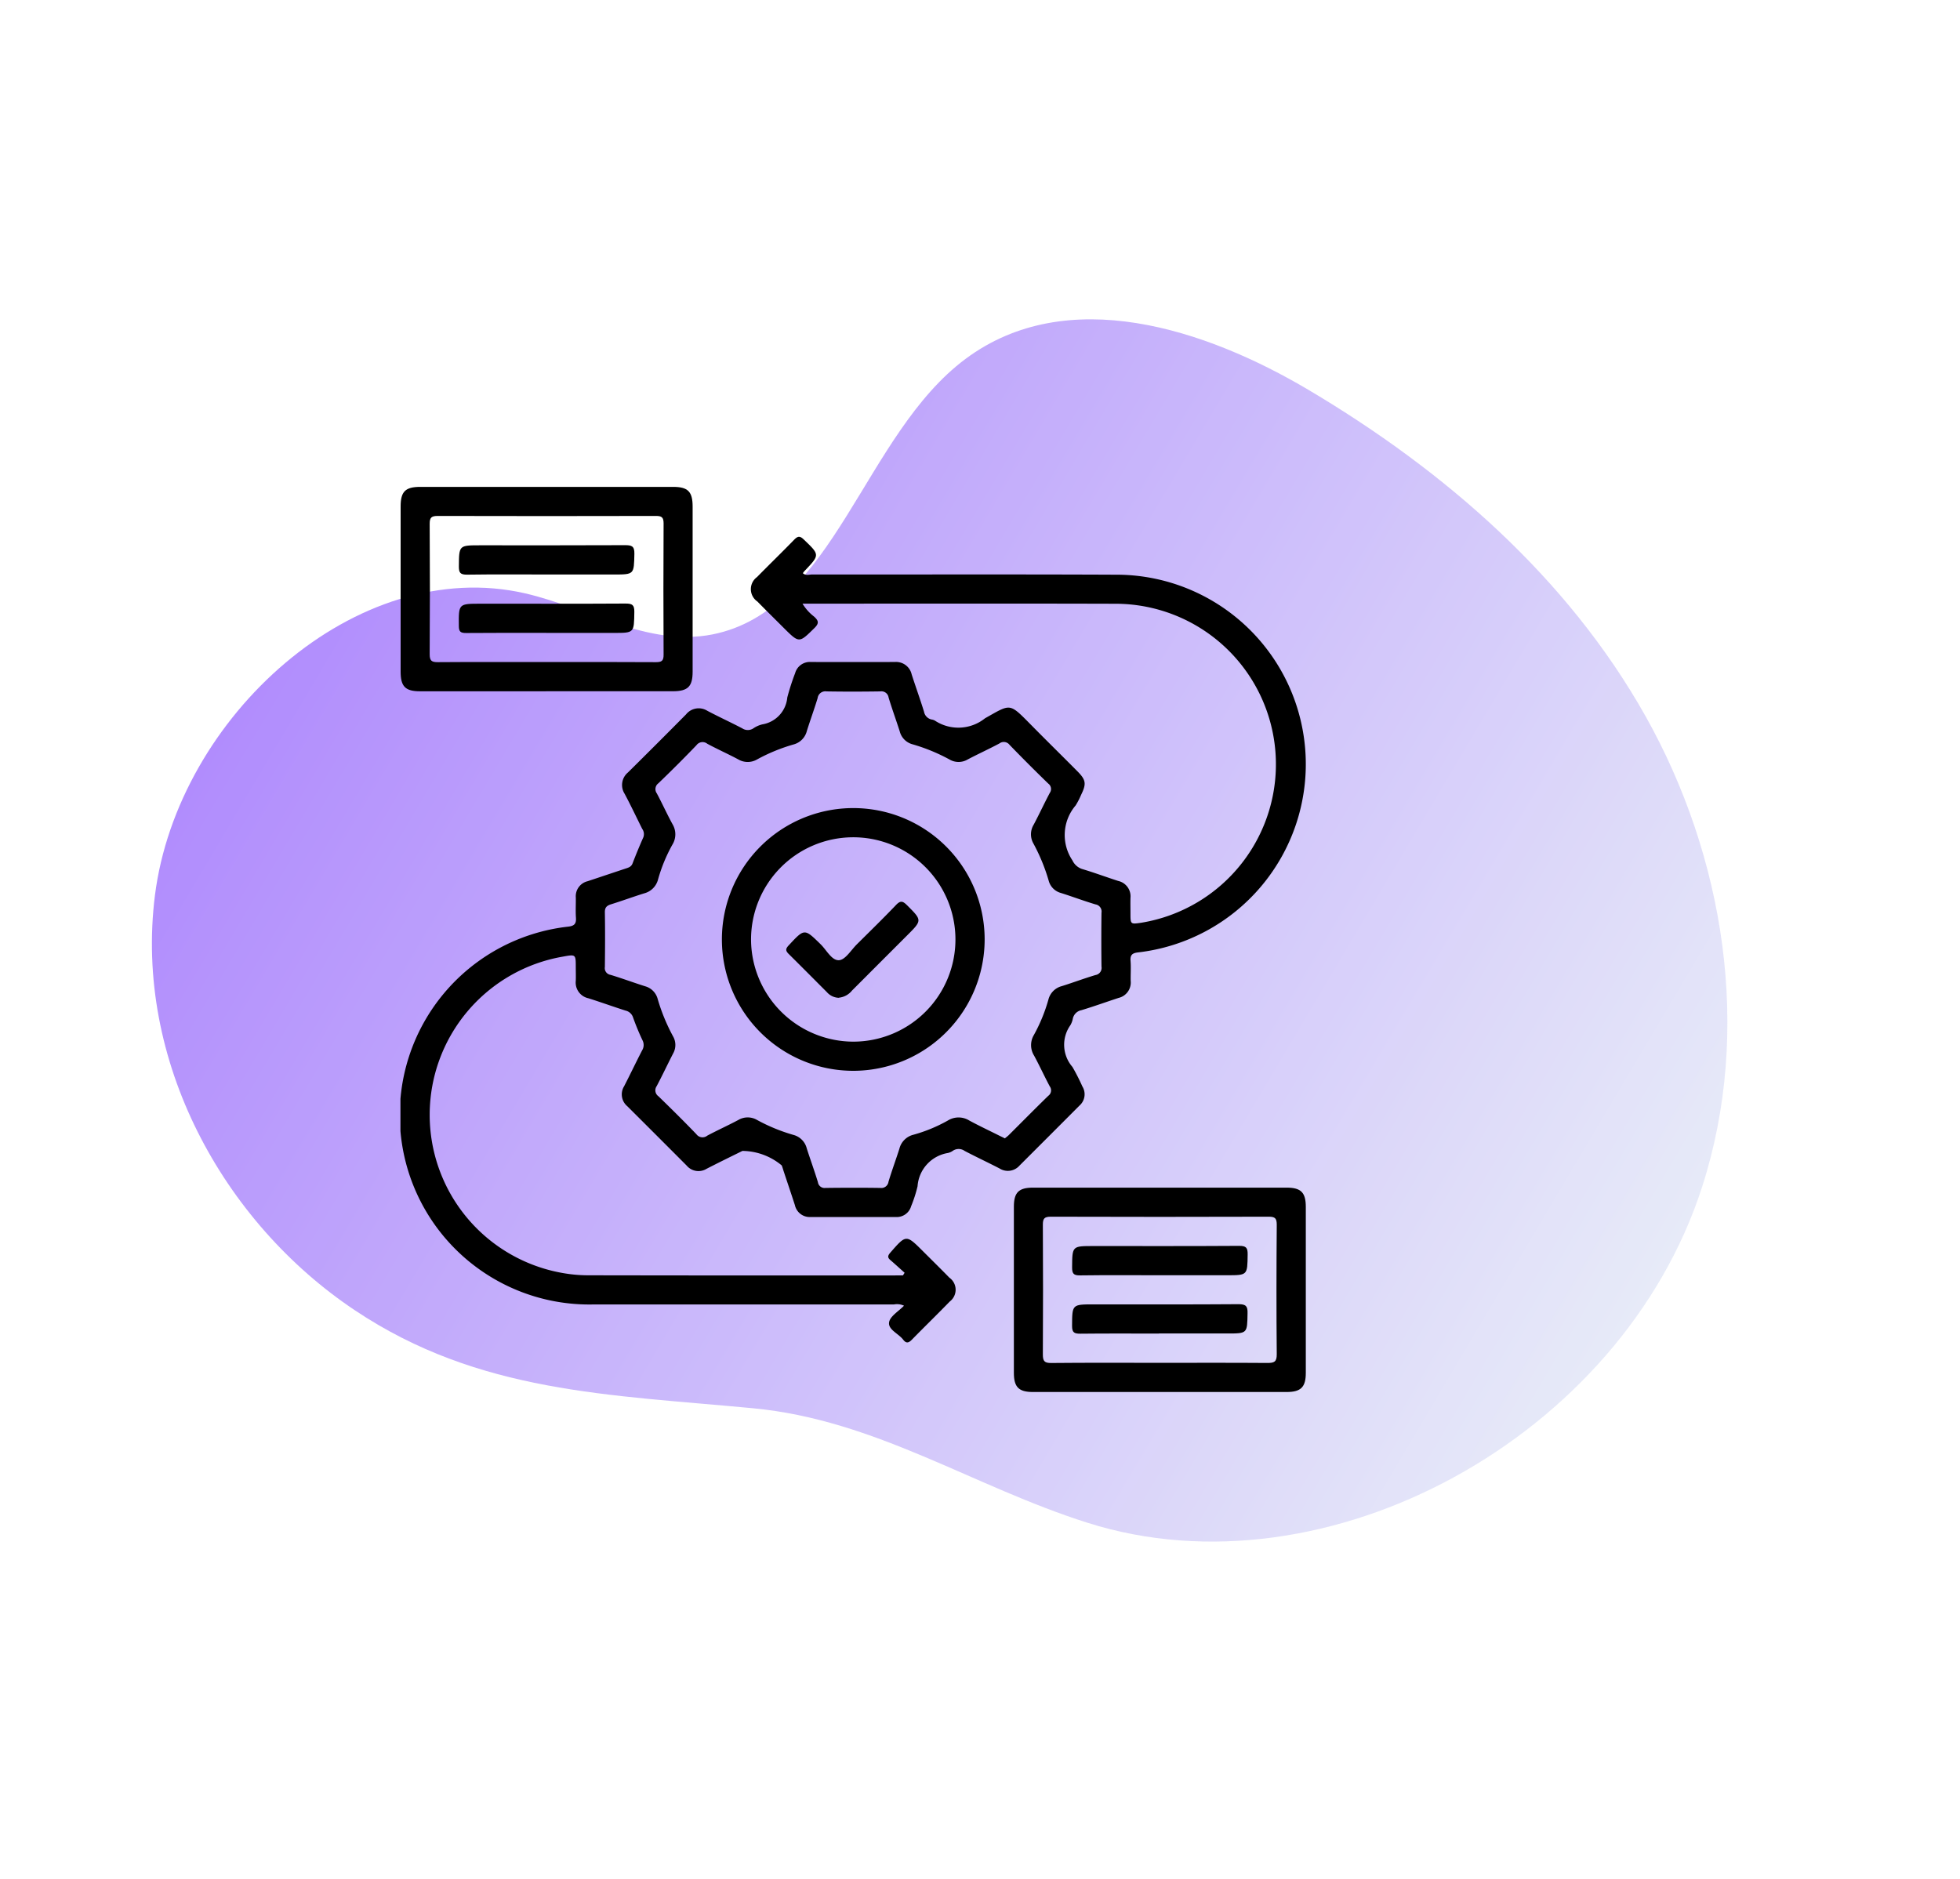
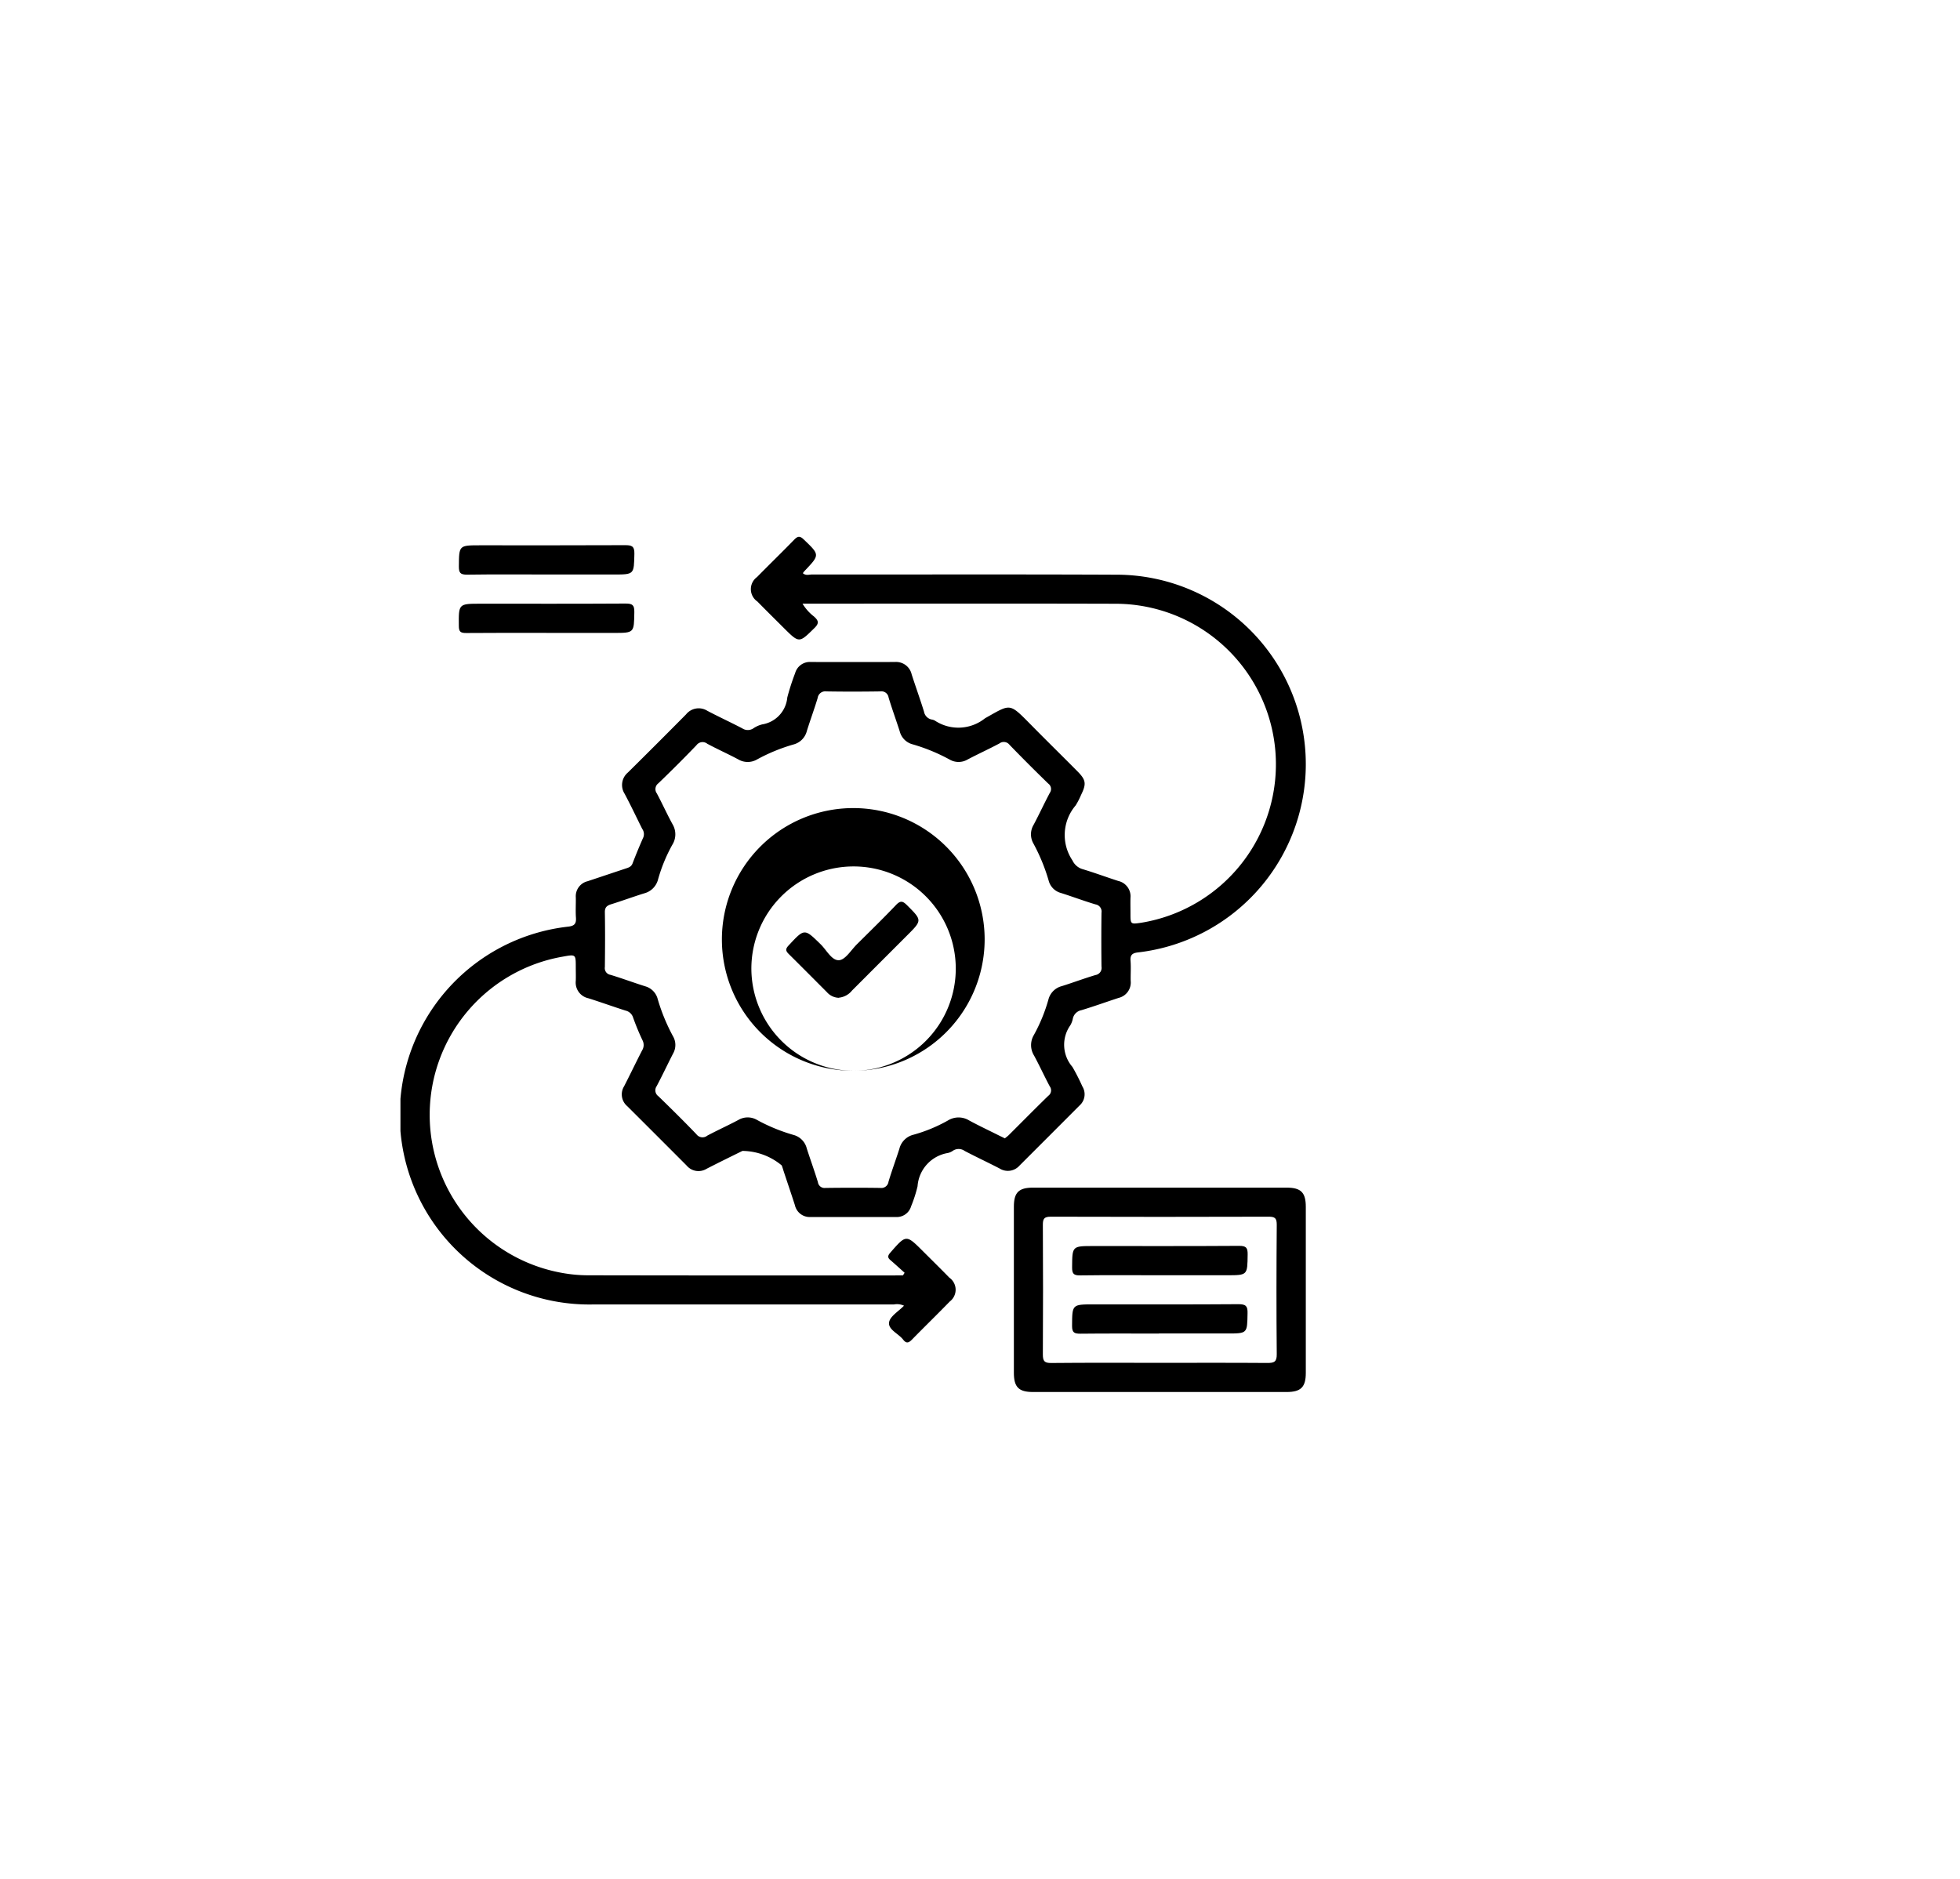
<svg xmlns="http://www.w3.org/2000/svg" width="108.223" height="103.762" viewBox="0 0 108.223 103.762">
  <defs>
    <linearGradient id="linear-gradient" x1="0.5" x2="0.5" y2="1" gradientUnits="objectBoundingBox">
      <stop offset="0" stop-color="#915dfc" />
      <stop offset="1" stop-color="#e1e8f6" />
    </linearGradient>
    <clipPath id="clip-path">
      <rect id="Rectangle_390" data-name="Rectangle 390" width="70.723" height="83.761" stroke="rgba(0,0,0,0)" stroke-width="1" fill="url(#linear-gradient)" />
    </clipPath>
    <clipPath id="clip-path-2">
      <rect id="Rectangle_2097" data-name="Rectangle 2097" width="50" height="49.986" fill="none" />
    </clipPath>
  </defs>
  <g id="Group_2859" data-name="Group 2859" transform="translate(-9037.889 -5569.12)">
    <g id="Group_2716" data-name="Group 2716" transform="translate(9037.889 5629.741) rotate(-59)" opacity="0.73">
      <g id="Group_487" data-name="Group 487" transform="translate(0 0)" clip-path="url(#clip-path)">
-         <path id="Path_420" data-name="Path 420" d="M.029,22.852C.441,14.082,5.584,5.283,13.986,1.576c9.093-4.008,21.869-.138,24.823,8.937,1.1,3.388.946,7.333,3.379,10.026,4.617,5.1,13.754,1.47,20.255,4.15,6.448,2.655,8.239,10.474,8.274,17.133.044,8.694-1.5,17.556-5.864,25.212S53.081,81.024,44.165,83.1c-14.134,3.288-30.139-6.077-33.354-19.521C9.259,57.1,9.657,50.627,6.72,44.483,3.28,37.292-.364,31.073.029,22.852" transform="translate(0.002 0)" stroke="rgba(0,0,0,0)" stroke-width="1" fill="url(#linear-gradient)" />
-       </g>
+         </g>
    </g>
    <g id="Group_2783" data-name="Group 2783" transform="translate(9060 5596.007)">
      <g id="Group_2782" data-name="Group 2782" clip-path="url(#clip-path-2)">
        <path id="Path_95275" data-name="Path 95275" d="M27.835,43.948c-.262-.234-.52-.472-.786-.7-.169-.145-.138-.249,0-.409.875-1,.87-1.008,1.8-.08.487.487.979.969,1.459,1.462a.815.815,0,0,1,.025,1.316c-.691.711-1.4,1.4-2.094,2.109-.182.186-.315.215-.48,0-.257-.337-.839-.553-.778-.958.049-.334.523-.606.823-.918a.91.91,0,0,0-.561-.068q-8.313,0-16.626,0A10.466,10.466,0,0,1,9.261,24.837c.354-.04.452-.169.429-.5-.026-.368,0-.739-.007-1.108a.853.853,0,0,1,.651-.9c.7-.232,1.4-.468,2.1-.7.16-.052.309-.093.382-.283q.279-.729.595-1.44a.5.5,0,0,0-.062-.469c-.323-.645-.631-1.3-.969-1.934a.9.9,0,0,1,.182-1.18q1.612-1.595,3.207-3.206a.894.894,0,0,1,1.175-.2c.638.337,1.294.637,1.933.972a.55.55,0,0,0,.606,0,1.5,1.5,0,0,1,.5-.222,1.655,1.655,0,0,0,1.377-1.486,12.858,12.858,0,0,1,.432-1.34.844.844,0,0,1,.875-.619q2.317.007,4.635,0a.881.881,0,0,1,.926.687c.221.686.467,1.365.68,2.053a.54.54,0,0,0,.423.437.517.517,0,0,1,.189.067,2.351,2.351,0,0,0,2.759-.136c1.452-.811,1.312-.876,2.575.4.837.85,1.689,1.684,2.528,2.531.472.476.5.689.2,1.3a4.151,4.151,0,0,1-.3.582,2.515,2.515,0,0,0-.177,3.037.9.9,0,0,0,.523.471c.673.2,1.335.447,2.005.663a.869.869,0,0,1,.676.933c-.007.285,0,.572,0,.856,0,.606,0,.606.6.518A8.866,8.866,0,0,0,39.494,7.006C33.868,6.99,28.242,7,22.616,7H22.2a2.563,2.563,0,0,0,.637.713c.245.222.295.367.025.631-.851.837-.839.85-1.694,0-.487-.487-.978-.97-1.46-1.462a.827.827,0,0,1-.018-1.352c.681-.695,1.383-1.372,2.06-2.071.2-.2.315-.2.522,0,.885.848.892.841.047,1.73-.034.037-.062.077-.1.127.157.152.35.073.519.073,5.643.006,11.285-.013,16.928.013a10.464,10.464,0,0,1,1.06,20.858c-.315.037-.439.138-.413.465.028.367,0,.738.008,1.107a.873.873,0,0,1-.669.941c-.686.224-1.364.47-2.054.678a.6.6,0,0,0-.47.457,1.145,1.145,0,0,1-.14.376,1.867,1.867,0,0,0,.116,2.3,11.518,11.518,0,0,1,.548,1.075.828.828,0,0,1-.156,1.057q-1.653,1.658-3.312,3.314a.855.855,0,0,1-1.1.163c-.64-.332-1.295-.636-1.932-.971a.569.569,0,0,0-.651-.007.753.753,0,0,1-.275.122,2.005,2.005,0,0,0-1.673,1.836,7.313,7.313,0,0,1-.354,1.1.827.827,0,0,1-.839.6c-1.579,0-3.157,0-4.735,0a.836.836,0,0,1-.845-.656c-.2-.621-.412-1.241-.617-1.862-.037-.111-.066-.226-.112-.333a3.435,3.435,0,0,0-2.168-.8c-.662.326-1.324.651-1.981.988a.853.853,0,0,1-1.1-.18q-1.636-1.642-3.277-3.277a.851.851,0,0,1-.176-1.1c.338-.656.655-1.324.993-1.979a.567.567,0,0,0,.023-.562,13.367,13.367,0,0,1-.519-1.254.565.565,0,0,0-.413-.384c-.687-.218-1.365-.464-2.052-.681a.886.886,0,0,1-.7-.965c.01-.251,0-.5,0-.756,0-.71,0-.71-.719-.578a8.867,8.867,0,0,0-.038,17.465,8.082,8.082,0,0,0,1.452.132q8.539.015,17.079.007h.291l.086-.139m5.539-7.428c.073-.061.153-.117.222-.186.726-.722,1.445-1.453,2.179-2.167a.37.37,0,0,0,.081-.519c-.3-.562-.564-1.143-.866-1.7a1.091,1.091,0,0,1-.01-1.141,9.178,9.178,0,0,0,.8-1.95,1.027,1.027,0,0,1,.74-.746c.624-.195,1.236-.427,1.863-.613a.4.4,0,0,0,.329-.466q-.019-1.485,0-2.972a.4.4,0,0,0-.334-.463c-.641-.192-1.27-.429-1.909-.631a.956.956,0,0,1-.674-.681,10.307,10.307,0,0,0-.839-2.044,1.023,1.023,0,0,1,.014-1.05c.306-.577.58-1.172.887-1.75a.371.371,0,0,0-.087-.517c-.721-.7-1.436-1.415-2.136-2.139a.4.4,0,0,0-.562-.073c-.577.307-1.173.579-1.752.883a.984.984,0,0,1-1,0,10.152,10.152,0,0,0-2.043-.839.992.992,0,0,1-.706-.716c-.2-.625-.425-1.238-.614-1.864a.4.4,0,0,0-.457-.341c-.991.015-1.982.017-2.972,0a.429.429,0,0,0-.49.37c-.183.609-.406,1.208-.595,1.816a1.028,1.028,0,0,1-.741.746,9.854,9.854,0,0,0-2,.821,1.028,1.028,0,0,1-1.05,0c-.562-.3-1.146-.559-1.706-.861a.417.417,0,0,0-.6.082c-.686.716-1.389,1.415-2.1,2.1a.4.4,0,0,0-.087.558c.3.562.563,1.145.866,1.7a1.087,1.087,0,0,1-.012,1.141,8.817,8.817,0,0,0-.783,1.9,1.066,1.066,0,0,1-.771.78c-.608.189-1.206.41-1.815.6-.241.074-.359.171-.354.448.017,1.008.012,2.016,0,3.023a.373.373,0,0,0,.31.428c.641.194,1.27.429,1.91.631a.989.989,0,0,1,.7.715,10.459,10.459,0,0,0,.841,2.044.954.954,0,0,1,.006.957c-.308.6-.591,1.205-.906,1.8a.4.4,0,0,0,.095.557c.711.69,1.416,1.387,2.1,2.1a.418.418,0,0,0,.6.076c.562-.3,1.145-.561,1.707-.861a1.02,1.02,0,0,1,1.048,0,9.83,9.83,0,0,0,2,.821,1.028,1.028,0,0,1,.738.749c.2.623.425,1.237.615,1.862a.371.371,0,0,0,.422.317c1.007-.012,2.015-.015,3.022,0a.4.4,0,0,0,.454-.347c.184-.61.406-1.208.6-1.816a1.06,1.06,0,0,1,.775-.774,8.472,8.472,0,0,0,1.9-.784,1.12,1.12,0,0,1,1.187,0c.531.287,1.078.545,1.618.815.1.052.209.1.338.167" transform="translate(0 -0.552)" />
-         <path id="Path_95276" data-name="Path 95276" d="M8.042,11.288q-3.478,0-6.954,0c-.818,0-1.076-.262-1.076-1.09q0-4.56,0-9.12C.013.257.272,0,1.1,0H15.058c.82,0,1.077.261,1.077,1.089q0,4.56,0,9.12c0,.818-.263,1.076-1.091,1.077q-3.5,0-7,0m.02-1.613c2.014,0,4.028-.007,6.042.007.321,0,.428-.073.426-.412q-.02-3.626,0-7.252c0-.342-.111-.412-.427-.411q-6.018.015-12.037,0c-.344,0-.454.077-.452.438q.025,3.6,0,7.2c0,.364.112.439.454.437,2-.015,3.995-.007,5.992-.007" transform="translate(-0.002 0)" />
        <path id="Path_95277" data-name="Path 95277" d="M48.718,46.451q3.5,0,7,0c.79,0,1.057.267,1.058,1.058q0,4.585,0,9.17c0,.789-.269,1.057-1.059,1.058H41.714c-.79,0-1.056-.268-1.057-1.059q0-4.585,0-9.17c0-.791.267-1.056,1.058-1.057q3.5,0,7,0m0,9.675c1.981,0,3.961-.008,5.942.007.367,0,.519-.054.515-.48-.023-2.383-.019-4.767,0-7.15,0-.351-.087-.448-.443-.447q-6.018.019-12.037,0c-.366,0-.437.116-.435.455q.021,3.575,0,7.151c0,.373.089.477.47.473,2-.02,3.995-.009,5.992-.009" transform="translate(-6.786 -7.753)" />
-         <path id="Path_95278" data-name="Path 95278" d="M28.582,35.8a7.254,7.254,0,1,1,7.23-7.3,7.26,7.26,0,0,1-7.23,7.3m-.018-1.61a5.643,5.643,0,1,0-5.65-5.573,5.662,5.662,0,0,0,5.65,5.573" transform="translate(-3.555 -3.554)" />
+         <path id="Path_95278" data-name="Path 95278" d="M28.582,35.8a7.254,7.254,0,1,1,7.23-7.3,7.26,7.26,0,0,1-7.23,7.3a5.643,5.643,0,1,0-5.65-5.573,5.662,5.662,0,0,0,5.65,5.573" transform="translate(-3.555 -3.554)" />
        <path id="Path_95279" data-name="Path 95279" d="M8.691,5.483c-1.46,0-2.92-.012-4.379.009-.362,0-.442-.108-.44-.452.009-1.169,0-1.169,1.173-1.169,2.668,0,5.336.006,8-.007.361,0,.528.043.518.476-.027,1.143,0,1.144-1.151,1.144H8.691" transform="translate(-0.646 -0.645)" />
        <path id="Path_95280" data-name="Path 95280" d="M8.7,9.353c-1.476,0-2.953-.007-4.43.007-.3,0-.4-.069-.4-.388-.011-1.231-.024-1.23,1.212-1.23,2.668,0,5.336.007,8-.009.367,0,.484.079.478.466-.018,1.156,0,1.156-1.139,1.156H8.7" transform="translate(-0.646 -1.29)" />
        <path id="Path_95281" data-name="Path 95281" d="M49.337,51.933c-1.46,0-2.92-.012-4.379.008-.362.006-.444-.1-.442-.45.01-1.171,0-1.171,1.172-1.171,2.685,0,5.369.008,8.054-.01.386,0,.473.107.467.477-.016,1.146,0,1.146-1.148,1.146H49.337" transform="translate(-7.43 -8.397)" />
        <path id="Path_95282" data-name="Path 95282" d="M49.309,55.8c-1.444,0-2.886-.009-4.33.007-.327,0-.468-.047-.466-.426.008-1.193-.009-1.193,1.2-1.193,2.668,0,5.336.009,8-.011.41,0,.5.123.489.5-.02,1.118,0,1.118-1.124,1.118H49.309" transform="translate(-7.429 -9.043)" />
        <path id="Path_95283" data-name="Path 95283" d="M28.478,32.806a.908.908,0,0,1-.663-.311c-.7-.7-1.394-1.4-2.1-2.1-.182-.177-.2-.284-.012-.483.878-.943.865-.942,1.765-.062.331.323.615.911,1.021.879.348-.027.661-.561.981-.878.726-.721,1.459-1.435,2.165-2.175.237-.247.368-.217.594.008.847.846.856.838,0,1.691q-1.512,1.512-3.023,3.024a1.067,1.067,0,0,1-.727.4" transform="translate(-4.267 -4.591)" />
      </g>
    </g>
  </g>
</svg>